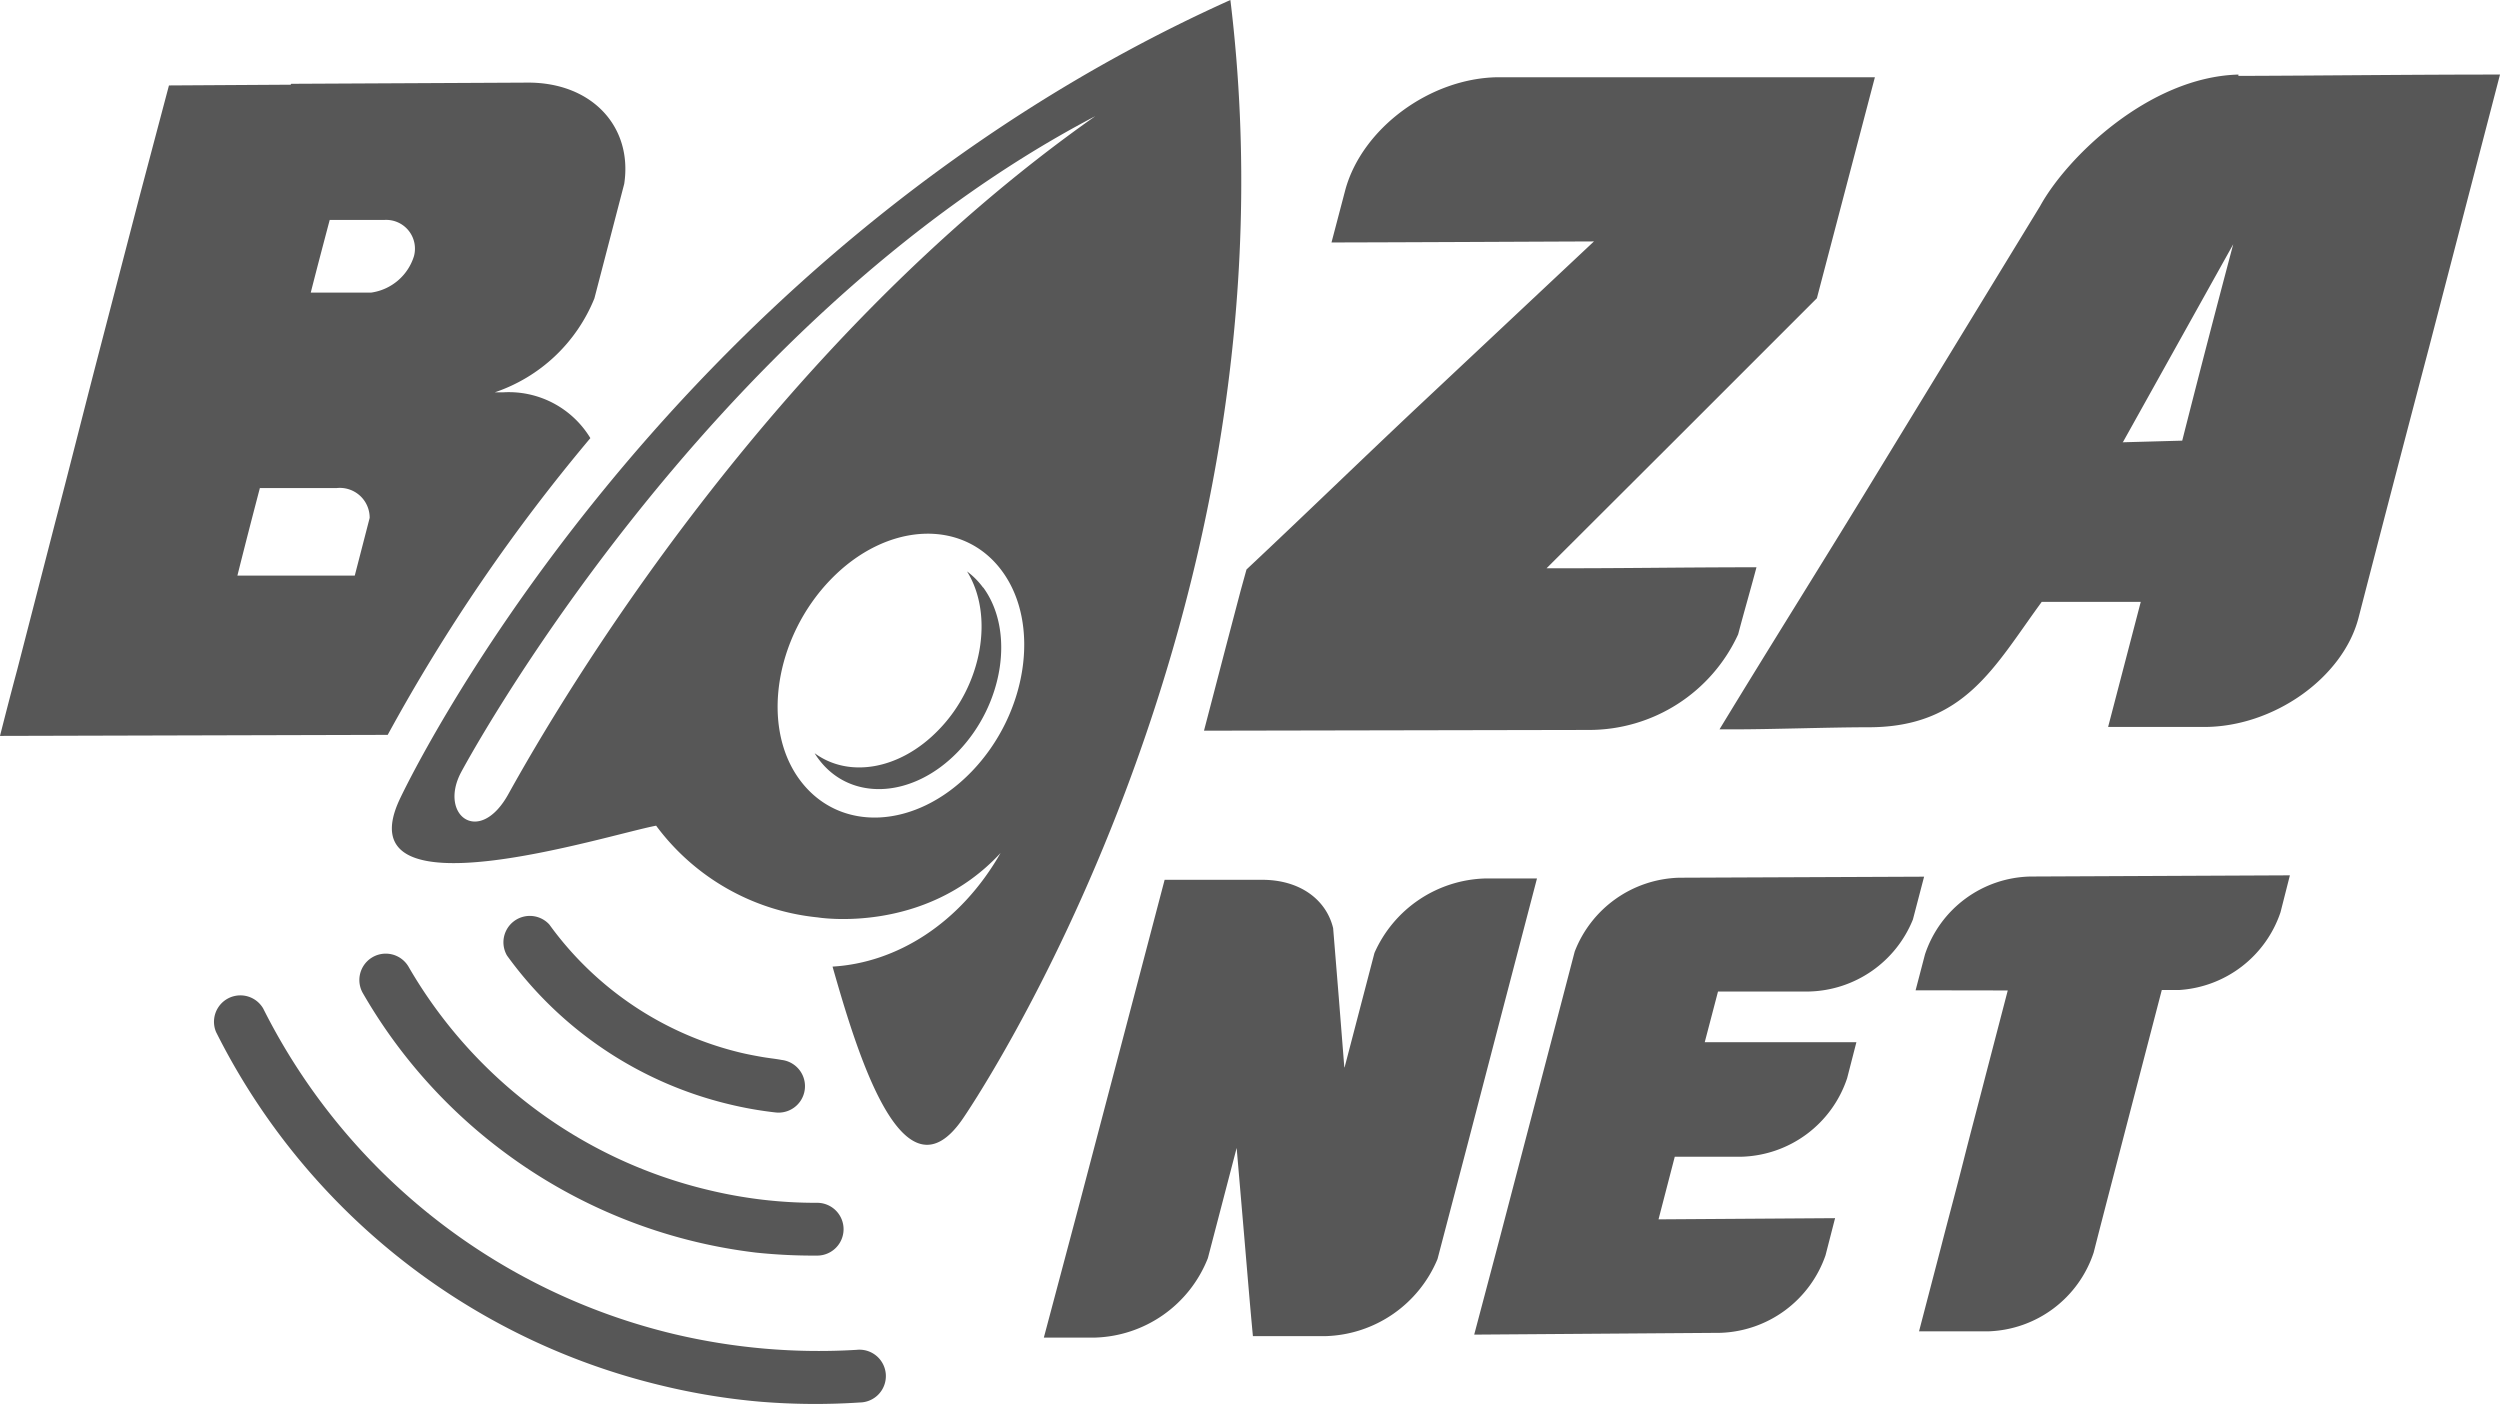
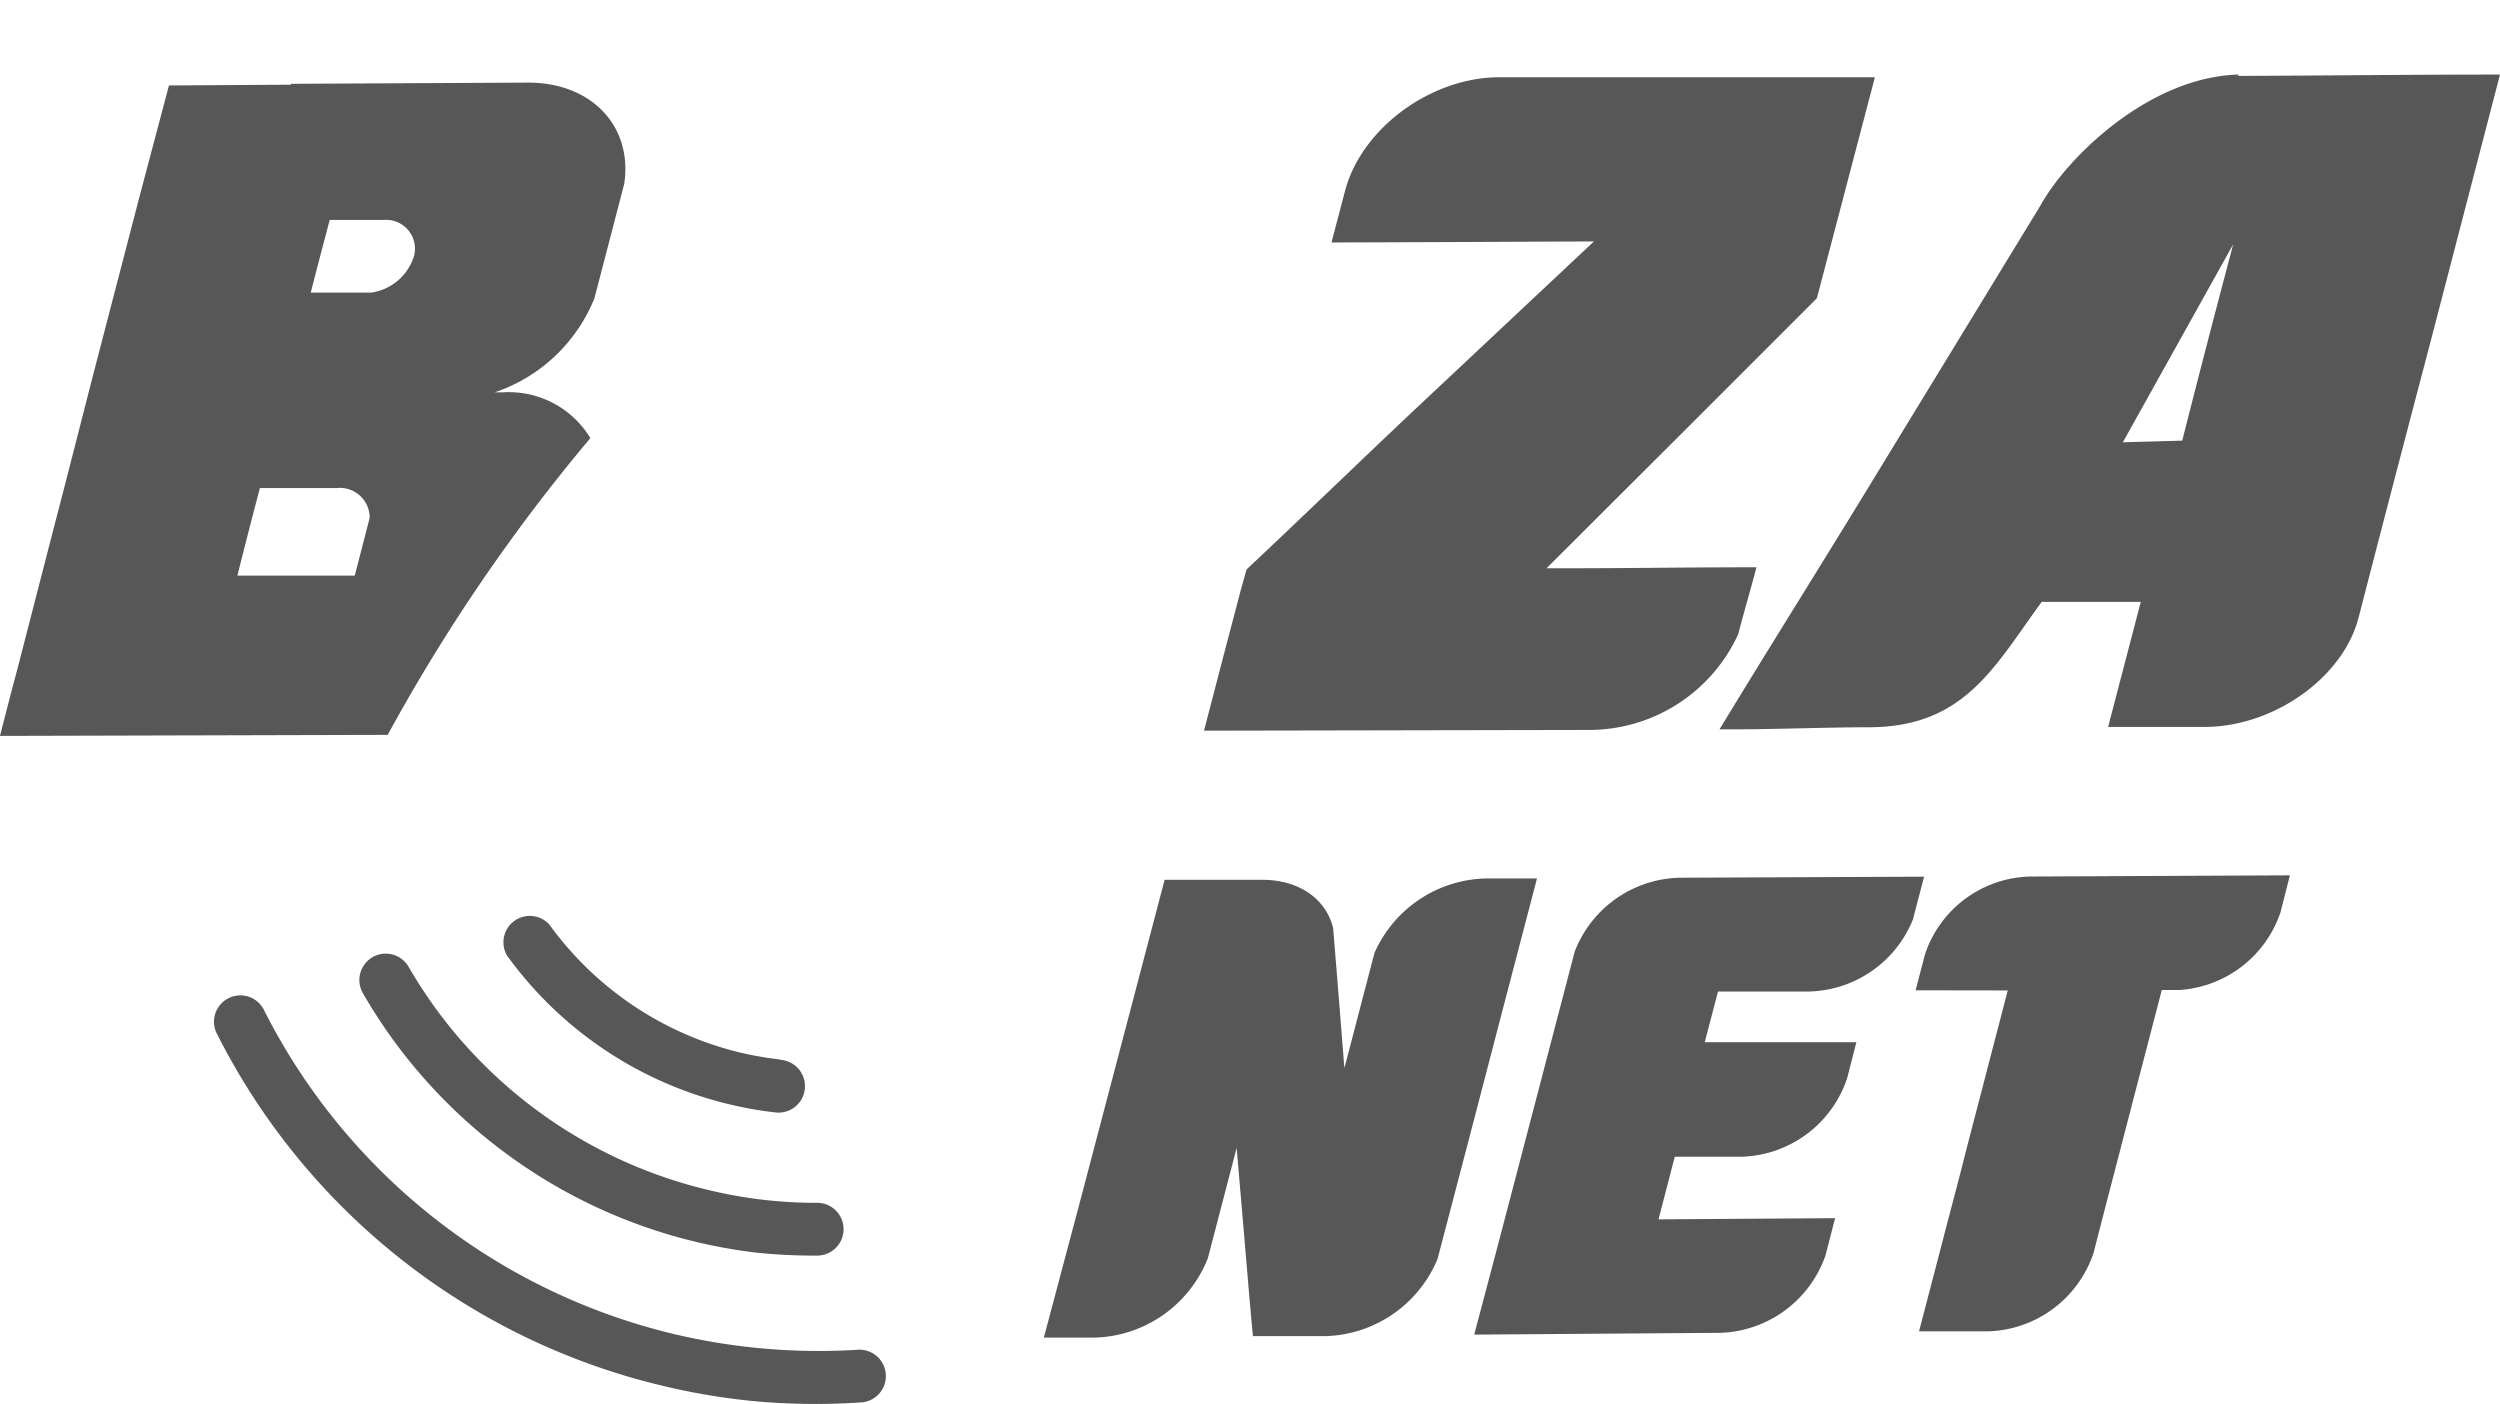
<svg xmlns="http://www.w3.org/2000/svg" viewBox="0 0 167.65 94.14">
  <defs>
    <style>.cls-1{fill:#575757}</style>
  </defs>
  <g id="Слой_2" data-name="Слой 2">
    <g id="Layer_1" data-name="Layer 1">
      <path class="cls-1" d="M17.43 32.73h5.14a2 2 0 0 1 2.22 2l-1 3.87h-7.87c.5-2 1-3.94 1.52-5.92Zm1.24-27h.21-.21Zm.82-.05-8.16.05-2 7.55L6.5 24.16C5.56 27.78 4.65 31.42 3.71 35l-2.55 9.89c-.4 1.49-.79 3-1.16 4.46l26-.07a120.64 120.64 0 0 1 13.59-19.9 6.39 6.39 0 0 0-5.85-3.07h-.56a11 11 0 0 0 6.68-6.3l2-7.68c.58-3.83-2.16-6.81-6.48-6.79l-15.85.08Zm2.62 9.07h3.65a1.93 1.93 0 0 1 2 2.43 3.52 3.52 0 0 1-2.86 2.44h-4.06c.41-1.62.84-3.24 1.27-4.87Zm128-9.75c-6 .16-11.52 5.57-13.3 8.82L126 31.53c-3.58 5.89-7.11 11.49-10.69 17.38h1c2.5 0 6.44-.14 9-.14 6.45 0 8.44-4.09 11.61-8.41h6.64l-2.19 8.39h6.44c4.65 0 9.3-3.29 10.35-7.31q2.35-9.1 4.75-18.21L167.65 5c-6.08 0-11.46.07-17.54.09Zm-7.73 24.62 7.38-13.24Q148 23 146.34 29.55l-4 .11ZM89.29 16.26l.93-3.54c1.13-4.12 5.68-7.48 10.22-7.54h25.29L121.84 20l-9 9-9.13 9.11c6.08 0 8-.06 14.08-.07-.38 1.44-.85 3.05-1.23 4.5a11 11 0 0 1-10 6.41L80.74 49l1.46-5.6 1-3.8.39-1.41c3.84-3.6 7.74-7.39 11.58-11l11.72-11c-5.07.02-12.54.06-17.6.07ZM90.15 71.58l-.37-4.67-.38-4.67C88.93 60.3 87.14 59 84.65 59H78.1l-1.64 6.24-1.64 6.24-2.4 9.12L70 89.7h3.39A8.4 8.4 0 0 0 81 84.37l1.93-7.39.54 6.31c.18 2.1.35 4.21.55 6.31h4.9a8.39 8.39 0 0 0 7.48-5.17l2-7.63 2.33-8.94 2.34-8.95H99.6a8.38 8.38 0 0 0-7.43 5l-2 7.66Zm32.27 12.6.64-2.49-11.84.08 1.09-4.2h4.48a7.69 7.69 0 0 0 7.08-5.27l.62-2.41h-10.17l.89-3.4h6.13a7.71 7.71 0 0 0 6.94-4.83l.75-2.87-16.43.07a7.74 7.74 0 0 0-7 4.95l-1.68 6.43-1.68 6.42-1.68 6.42-1.7 6.42 16.5-.12a7.73 7.73 0 0 0 7.06-5.2Zm12.22-17.76-1.49 5.72c-.49 1.91-1 3.81-1.48 5.71s-1 3.81-1.49 5.72l-1.49 5.71h4.64A7.7 7.7 0 0 0 140.4 84c.75-2.94 1.52-5.87 2.28-8.81l2.29-8.8h1.17a7.68 7.68 0 0 0 6.79-5.21l.63-2.48-17.4.08a7.62 7.62 0 0 0-7.07 5.22l-.63 2.41Z" />
-       <path d="M65.93 39.39c2.13 2.9 1.38 7.82-1.67 11s-7.26 3.38-9.39.48a3.75 3.75 0 0 1-.24-.36c2.28 1.68 5.71 1.13 8.31-1.56 2.93-3 3.74-7.69 1.91-10.63a5.08 5.08 0 0 1 1.08 1.09ZM26.8 53.61C23.05 61.64 40.66 56 44 55.37a15.38 15.38 0 0 0 10.83 6.15S62 62.72 67.1 57.2c-2.72 4.76-7 7.37-11.27 7.62 1.68 5.9 4.75 16.06 8.75 10.18 0 0 23-33.29 17.93-75C43.58 17.52 26.8 53.61 26.8 53.61ZM73.45 7.79c-26.5 13.88-42.53 44-42.53 44-1.53 2.89 1.25 5 3.2 1.41 3.44-6.2 17.41-30 39.33-45.41ZM67.2 38.3c-2.61-3.56-7.76-3.3-11.5.57s-4.7 9.9-2.05 13.45 7.76 3.3 11.5-.57 4.66-9.9 2.05-13.45Z" style="fill-rule:evenodd;fill:#575757" />
      <path class="cls-1" d="M52.42 71.08A1.77 1.77 0 1 1 52 74.6a24.99 24.99 0 0 1-3.15-.56A25.78 25.78 0 0 1 34 64.08 1.77 1.77 0 0 1 36.84 62a22.23 22.23 0 0 0 12.86 8.6c.38.09.84.18 1.35.27s.95.13 1.37.21ZM54.8 80.66a1.77 1.77 0 0 1 0 3.54 37 37 0 0 1-4.1-.2 35.23 35.23 0 0 1-16.93-6.77 35.14 35.14 0 0 1-9.46-10.67 1.77 1.77 0 0 1 3.07-1.76 31.7 31.7 0 0 0 20.12 15 30.78 30.78 0 0 0 3.62.65 30.4 30.4 0 0 0 3.68.21Z" />
-       <path class="cls-1" d="M57.45 90.52a1.77 1.77 0 1 1 .21 3.53A45.3 45.3 0 0 1 51 94a44.2 44.2 0 0 1-6.61-1.08 45.16 45.16 0 0 1-29.9-23.71 1.77 1.77 0 0 1 3.16-1.58 41.63 41.63 0 0 0 27.54 21.83 42.13 42.13 0 0 0 12.26 1.06Z" />
+       <path class="cls-1" d="M57.45 90.52a1.77 1.77 0 1 1 .21 3.53A45.3 45.3 0 0 1 51 94a44.2 44.2 0 0 1-6.61-1.08 45.16 45.16 0 0 1-29.9-23.71 1.77 1.77 0 0 1 3.16-1.58 41.63 41.63 0 0 0 27.54 21.83 42.13 42.13 0 0 0 12.26 1.06" />
    </g>
  </g>
</svg>